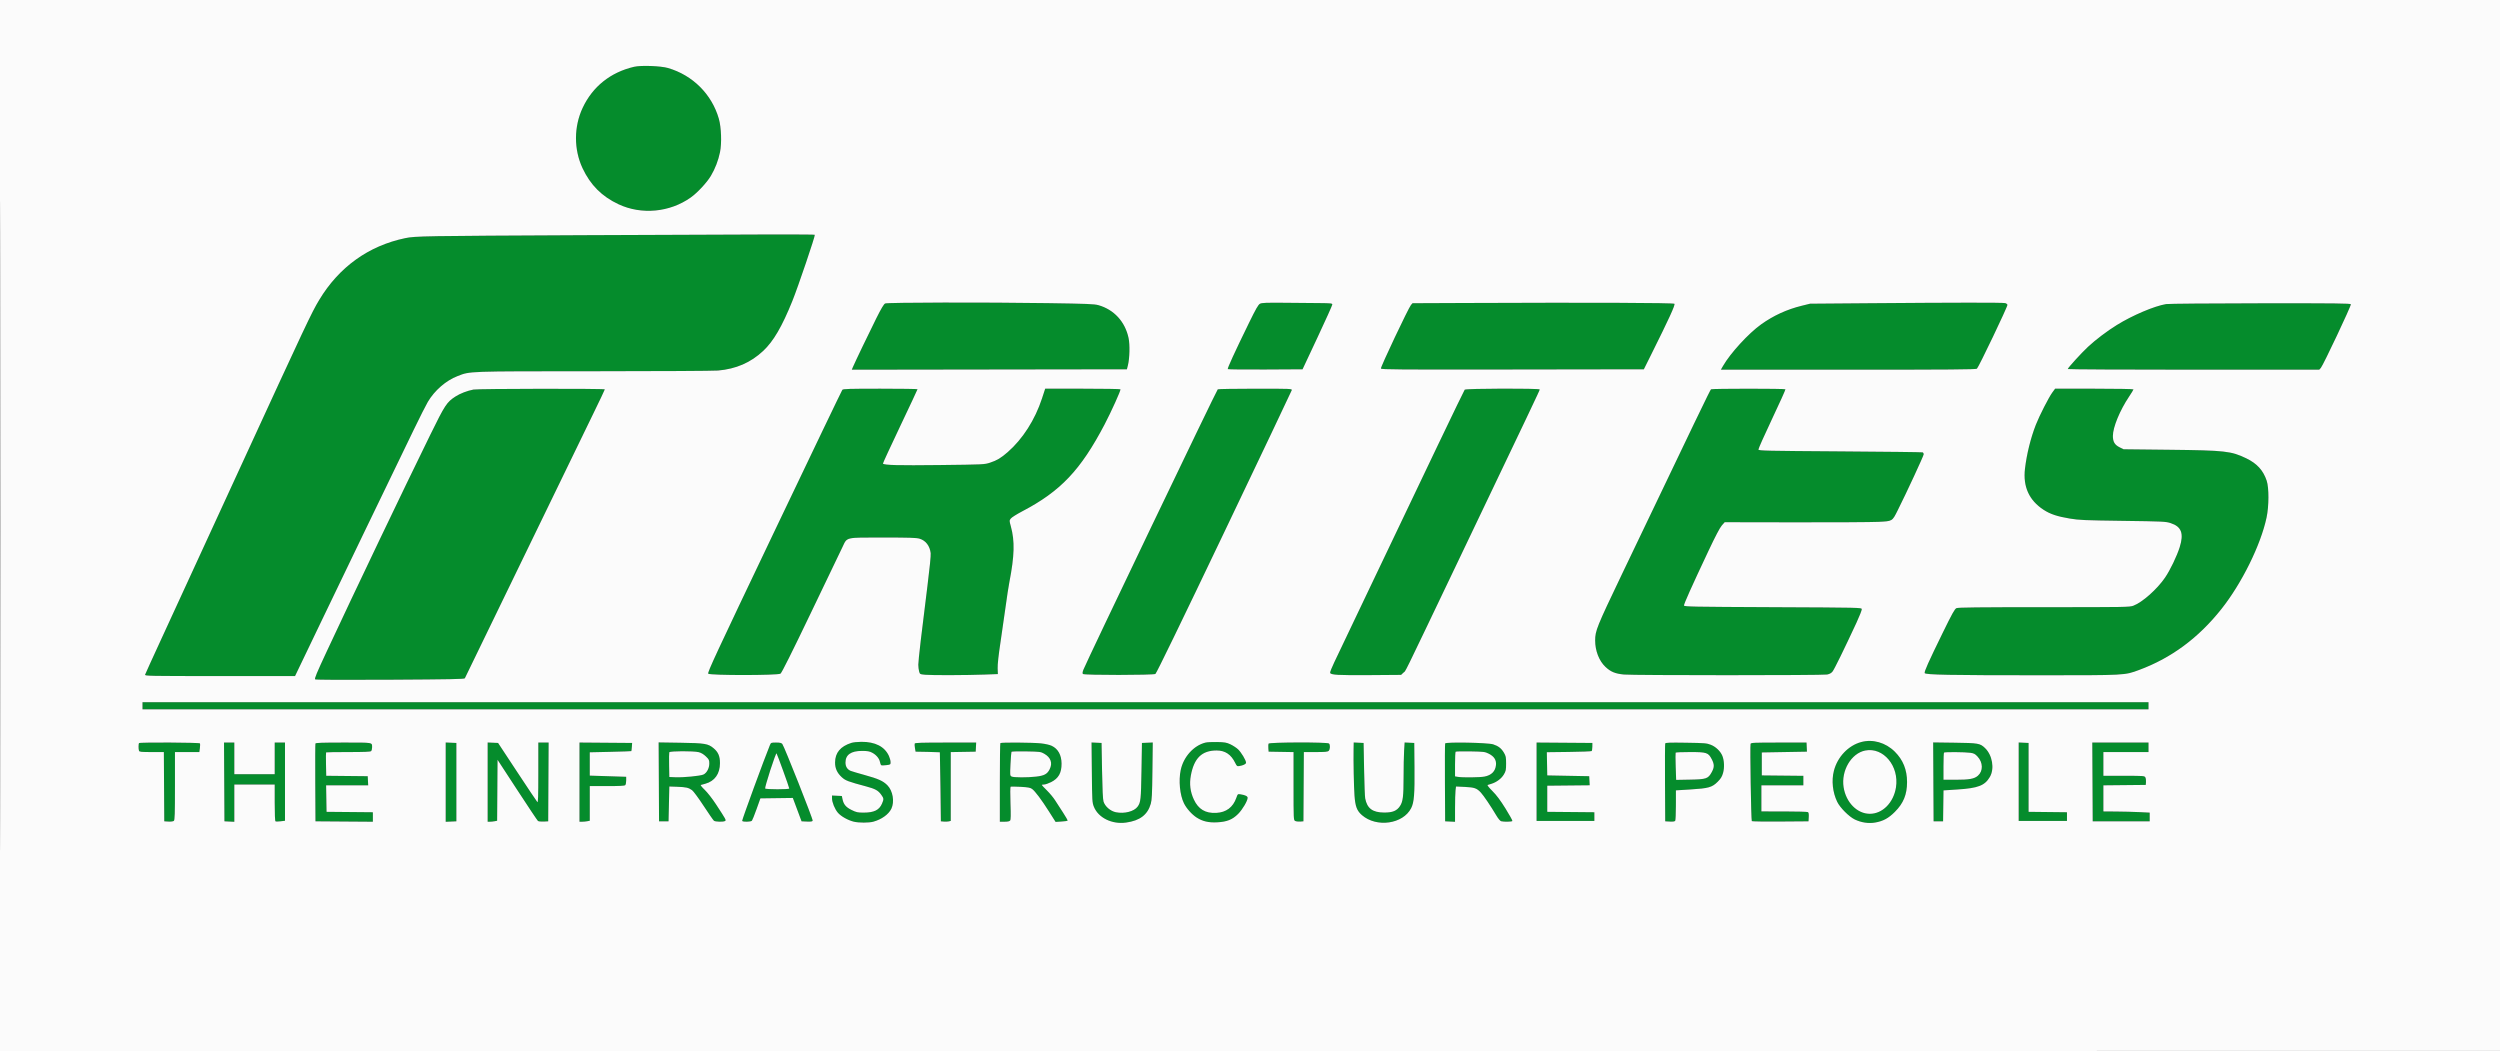
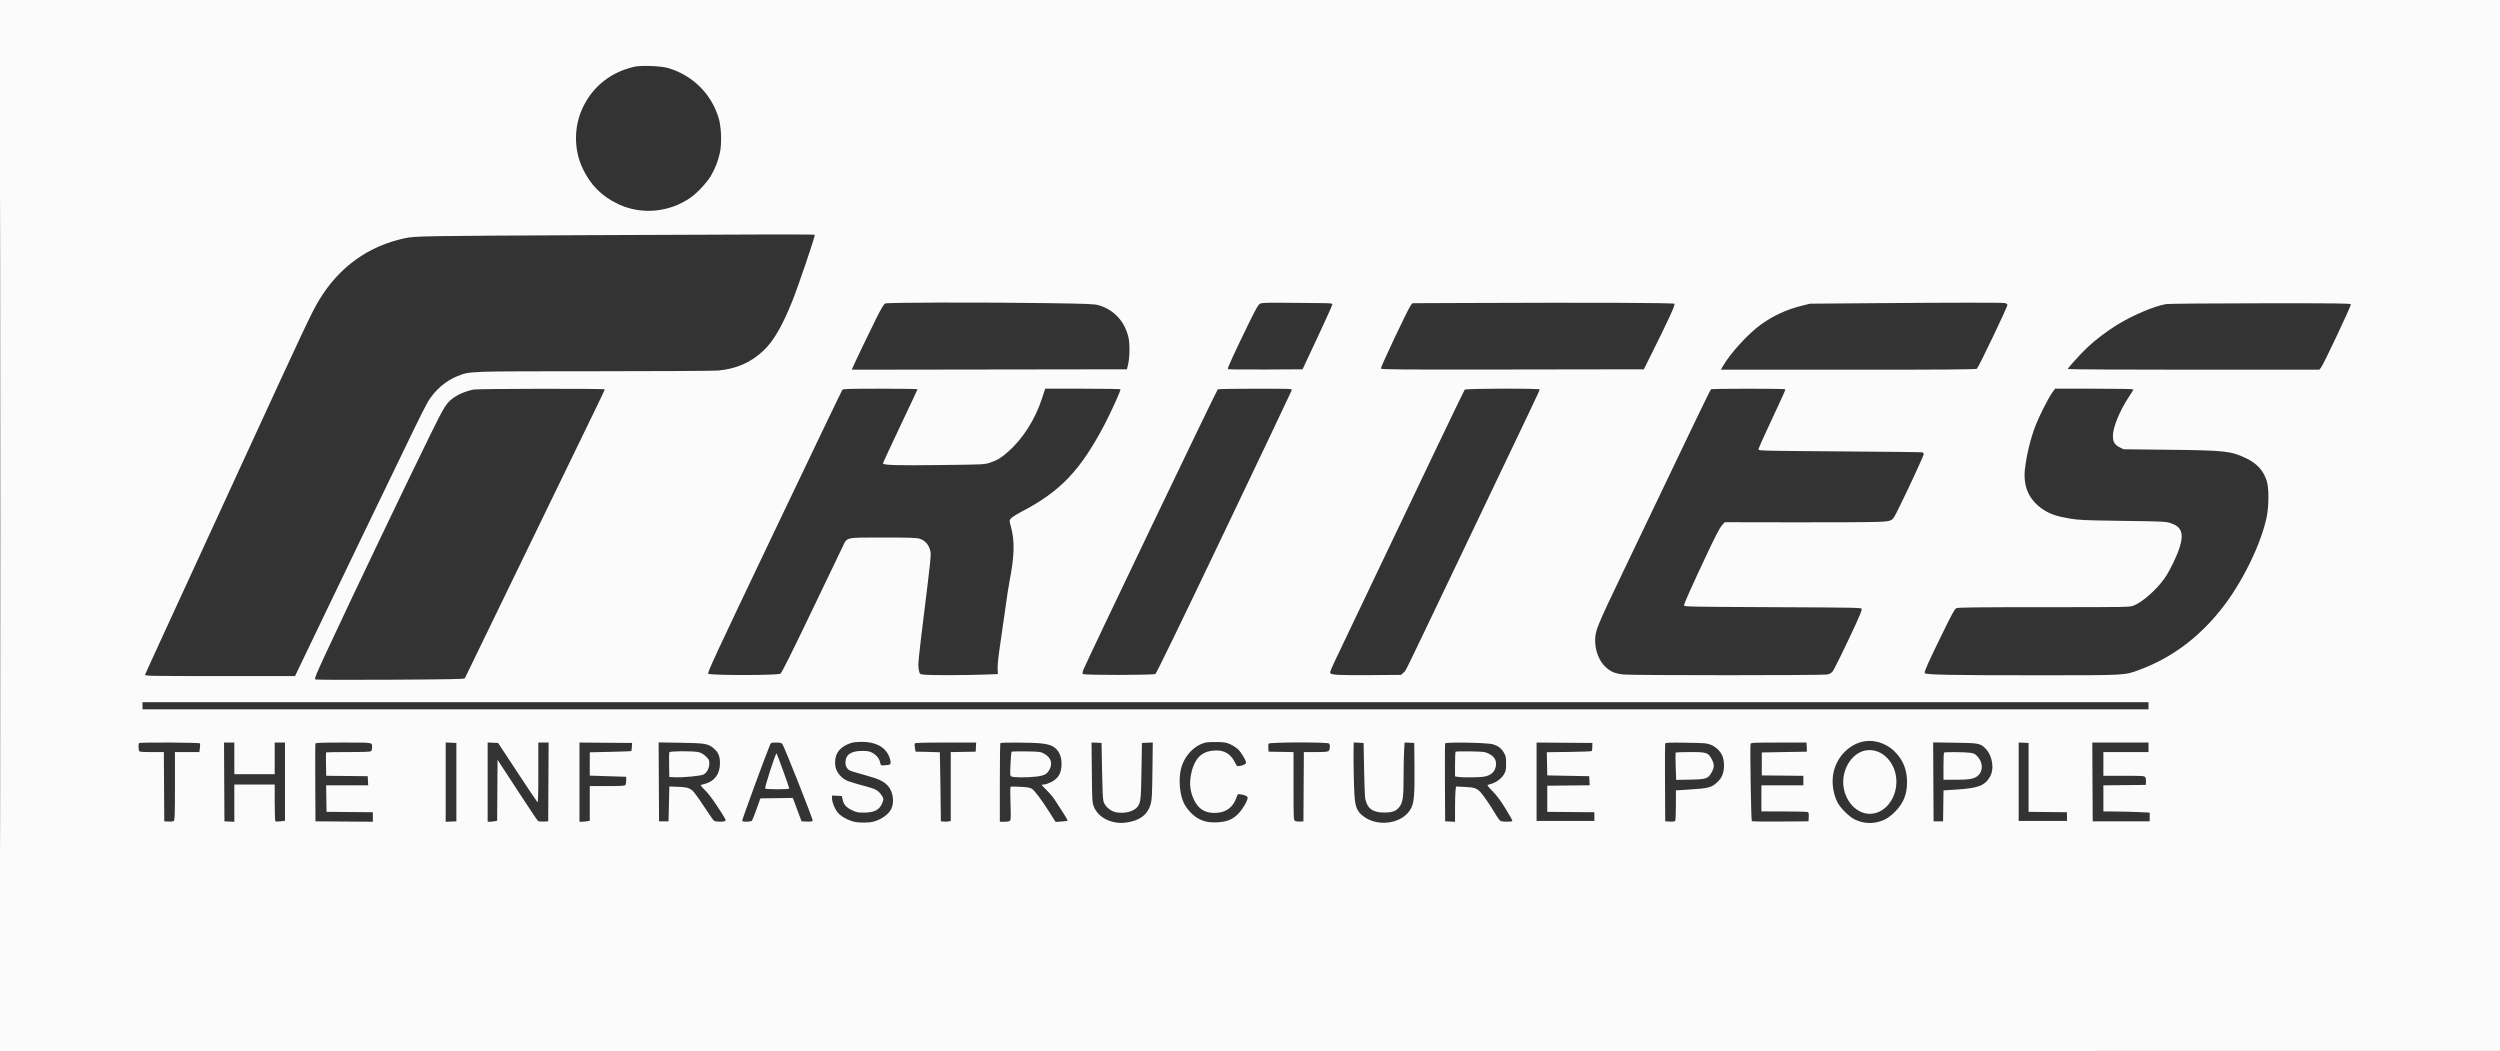
<svg xmlns="http://www.w3.org/2000/svg" width="3158" height="1328" viewBox="0 0 3158 1328" version="1.1">
  <rect x="0" y="0" width="3158" height="1328" fill="#333333" stroke="none" />
-   <path d="M 801 84.367 C 771.243 91.289, 748.601 109.370, 735.990 136.279 C 724.816 160.125, 724.777 188.791, 735.885 212.496 C 745.814 233.683, 760.322 248.208, 781.381 258.045 C 810.414 271.606, 846.057 268.267, 872.500 249.508 C 880.901 243.548, 892.949 230.619, 897.958 222.187 C 903.420 212.993, 907.411 202.625, 909.545 192.081 C 911.838 180.757, 911.122 160.739, 908.041 150 C 899.165 119.062, 875.086 95.031, 843.826 85.912 C 834.672 83.242, 809.710 82.341, 801 84.367 M 736 297.086 C 534.605 298.031, 524.438 298.201, 511.849 300.833 C 465.578 310.508, 428.245 337.337, 403.227 378.890 C 393.513 395.026, 387.138 408.550, 303.708 590 C 261.097 682.675, 216.686 779.200, 205.017 804.500 C 193.348 829.800, 183.568 851.288, 183.284 852.250 C 182.794 853.908, 187.758 854, 277.729 854 L 372.691 854 403.526 789.750 C 431.050 732.398, 486.195 618.096, 523.053 542 C 530.378 526.875, 538.201 511.412, 540.436 507.639 C 549.033 493.124, 563.358 480.707, 578.035 475.047 C 594.202 468.812, 588.781 469.004, 750.381 468.964 C 831.296 468.945, 901.775 468.545, 907 468.076 C 929.952 466.017, 948.239 458.063, 964.072 443.251 C 976.979 431.178, 987.850 412.570, 1000.914 380.186 C 1008.112 362.346, 1030.110 297.444, 1029.251 296.584 C 1028.579 295.912, 961.737 296.027, 736 297.086 M 1118.143 383.349 C 1116.492 384.086, 1113.241 389.532, 1106.946 402.108 C 1098.410 419.161, 1080.240 457.022, 1077.362 463.753 L 1075.971 467.006 1249.735 466.753 L 1423.500 466.500 1424.768 461.500 C 1426.981 452.772, 1427.408 435.448, 1425.617 427 C 1421.239 406.341, 1407.195 391.042, 1387.500 385.478 C 1382.357 384.025, 1373.213 383.660, 1323.500 382.925 C 1244.502 381.756, 1121.142 382.011, 1118.143 383.349 M 1591.656 383.673 C 1589.433 384.837, 1586.592 389.777, 1577.770 407.818 C 1559.731 444.706, 1550.206 465.450, 1550.936 466.260 C 1551.312 466.678, 1572.715 466.903, 1598.499 466.760 L 1645.377 466.500 1664.143 426.500 C 1674.464 404.500, 1682.929 385.712, 1682.954 384.750 C 1682.996 383.159, 1681.524 382.987, 1666.750 382.857 C 1657.813 382.779, 1637.889 382.601, 1622.475 382.462 C 1599.447 382.254, 1593.951 382.470, 1591.656 383.673 M 1850.918 382.740 L 1784.335 383.014 1782.354 385.257 C 1779.284 388.732, 1743.735 463.867, 1744.374 465.531 C 1744.870 466.824, 1765.398 466.975, 1910.720 466.753 L 2076.500 466.500 2085.500 448.435 C 2108.390 402.489, 2116.400 385, 2115.134 383.734 C 2113.868 382.468, 2011.146 382.082, 1850.918 382.740 M 2361 383.030 L 2286.500 383.625 2276 386.215 C 2257.135 390.868, 2240.355 398.559, 2224.676 409.739 C 2208.773 421.078, 2185.767 446.174, 2176.537 462.250 L 2173.810 467 2334.714 467 C 2461.912 467, 2495.955 466.738, 2497.226 465.750 C 2499.336 464.110, 2536.163 387.084, 2535.782 385.108 C 2535.621 384.272, 2534.367 383.275, 2532.995 382.894 C 2530.173 382.108, 2470.455 382.156, 2361 383.030 M 2736.263 384.107 C 2721.350 386.593, 2693.807 398.287, 2674.040 410.524 C 2661.646 418.197, 2647.234 429.106, 2637.487 438.192 C 2629.174 445.942, 2612 464.801, 2612 466.180 C 2612 466.631, 2683.472 467, 2770.826 467 L 2929.651 467 2931.665 464.750 C 2934.627 461.441, 2970.225 386.028, 2969.597 384.393 C 2969.144 383.213, 2951.688 383.018, 2855.281 383.117 C 2792.702 383.181, 2739.143 383.627, 2736.263 384.107 M 598.069 492.088 C 589.979 493.675, 581.190 497.077, 575.310 500.898 C 564.323 508.037, 562.131 511.375, 543.475 549.385 C 509.044 619.532, 449.010 745.135, 412.524 823.358 C 399.818 850.600, 397.002 857.404, 398.116 858.179 C 398.992 858.788, 433.822 858.952, 493 858.624 C 568.421 858.207, 586.633 857.855, 587.186 856.804 C 587.564 856.087, 620.598 788, 660.595 705.500 C 700.592 623, 740.221 541.371, 748.659 524.102 C 757.096 506.833, 764 492.321, 764 491.852 C 764 490.732, 603.821 490.960, 598.069 492.088 M 1064.037 492.455 C 1063.373 493.255, 1024.665 573.918, 978.020 671.705 C 903.864 827.164, 893.390 849.688, 894.640 851 C 896.805 853.270, 982.482 853.250, 985.905 850.978 C 987.466 849.942, 999.756 825.361, 1024.404 773.978 C 1044.317 732.465, 1062.301 694.989, 1064.368 690.697 C 1070.358 678.259, 1067.080 679.008, 1115.568 679.004 C 1148.880 679.001, 1157.576 679.279, 1161.609 680.476 C 1169.366 682.780, 1174.594 689.608, 1175.642 698.804 C 1175.964 701.624, 1174.356 717.881, 1171.618 739.500 C 1164.380 796.644, 1160 834.428, 1160.006 839.662 C 1160.009 842.323, 1160.462 846.123, 1161.013 848.106 C 1162.010 851.697, 1162.043 851.715, 1168.757 852.349 C 1176.804 853.109, 1220.844 852.970, 1244 852.112 L 1260.500 851.500 1260.234 844.097 C 1260.062 839.293, 1261.358 827.529, 1263.924 810.597 C 1266.100 796.243, 1269.048 775.725, 1270.476 765 C 1271.904 754.275, 1273.945 741, 1275.012 735.500 C 1281.500 702.059, 1282.005 683.575, 1276.937 665.056 C 1274.934 657.738, 1274.932 657.568, 1276.793 655.056 C 1277.835 653.650, 1284.282 649.572, 1291.121 645.992 C 1339.798 620.515, 1365.046 593.882, 1395.367 536.029 C 1403.755 520.023, 1416.025 492.849, 1415.354 491.763 C 1415.094 491.344, 1393.595 491, 1367.578 491 L 1320.274 491 1316.261 503.299 C 1307.498 530.156, 1291.874 554.608, 1272.920 571.128 C 1264.340 578.606, 1259.448 581.537, 1250.769 584.397 C 1243.555 586.774, 1243.071 586.797, 1186.500 587.459 C 1134.792 588.064, 1117.285 587.619, 1115.315 585.649 C 1115.056 585.389, 1124.779 564.287, 1136.922 538.755 C 1149.065 513.222, 1159 492.033, 1159 491.666 C 1159 491.300, 1137.905 491, 1112.122 491 C 1072.316 491, 1065.063 491.220, 1064.037 492.455 M 1538.305 491.790 C 1536.921 492.670, 1372.583 835.570, 1368.596 845.899 C 1367.359 849.101, 1367.197 850.597, 1367.998 851.399 C 1369.599 853, 1456.747 852.939, 1459.500 851.335 C 1460.785 850.586, 1491.831 786.669, 1546.369 672.488 C 1593.047 574.763, 1631.462 493.950, 1631.736 492.903 C 1632.220 491.052, 1630.959 491, 1585.867 491.015 C 1560.365 491.024, 1538.962 491.373, 1538.305 491.790 M 1850.223 492.250 C 1849.147 493.567, 1797.820 600.672, 1730.777 741.500 C 1708.783 787.700, 1688.337 830.609, 1685.341 836.854 C 1682.345 843.098, 1680.036 848.947, 1680.210 849.851 C 1680.736 852.583, 1689.889 853.112, 1731.185 852.796 L 1769.870 852.500 1772.818 849.675 C 1776.455 846.190, 1768.161 863.095, 1841.104 710.500 C 1935.280 513.487, 1945 493.043, 1945 491.981 C 1945 490.401, 1851.518 490.666, 1850.223 492.250 M 2161.352 491.765 C 2160.341 492.412, 2142.533 529.380, 2048.999 725 C 2016.893 792.147, 2015.034 796.742, 2015.012 809.040 C 2014.988 822.107, 2019.980 834.901, 2028.045 842.445 C 2034.733 848.701, 2040.275 850.988, 2051.339 852.059 C 2063.114 853.199, 2302.035 853.193, 2308 852.053 C 2311.115 851.458, 2313.224 850.299, 2314.852 848.291 C 2317.070 845.554, 2329.551 820.083, 2345.124 786.512 C 2348.948 778.269, 2351.947 770.619, 2351.788 769.512 C 2351.502 767.513, 2350.773 767.497, 2239.514 767 C 2137.951 766.547, 2127.499 766.351, 2127.220 764.902 C 2126.896 763.220, 2136.424 741.949, 2158.218 695.699 C 2166.772 677.546, 2172.588 666.468, 2174.977 663.776 L 2178.636 659.653 2268.068 659.804 C 2317.256 659.887, 2364.325 659.618, 2372.667 659.208 C 2390.774 658.316, 2390.111 658.708, 2397.126 644.742 C 2408.130 622.830, 2430 575.688, 2430 573.878 C 2430 572.811, 2429.384 571.701, 2428.632 571.412 C 2427.879 571.124, 2380.973 570.575, 2324.395 570.194 C 2231.152 569.565, 2221.498 569.350, 2221.218 567.897 C 2221.049 567.015, 2228.764 549.693, 2238.363 529.403 C 2247.963 509.113, 2255.607 492.172, 2255.349 491.756 C 2254.747 490.782, 2162.875 490.791, 2161.352 491.765 M 2592.537 495.750 C 2587.991 501.949, 2576.190 525.049, 2571.688 536.560 C 2565.160 553.252, 2560.119 573.629, 2557.941 592.126 C 2555.282 614.709, 2563.132 632.033, 2581.426 643.952 C 2589.849 649.440, 2598.544 652.352, 2614.500 655.029 C 2626.236 656.999, 2632.751 657.282, 2681.500 657.945 C 2732.846 658.643, 2735.821 658.784, 2742.039 660.814 C 2755.635 665.255, 2758.842 673.834, 2753.396 691.198 C 2749.836 702.549, 2741.282 720.303, 2734.844 729.705 C 2724.821 744.340, 2706.267 760.811, 2694.964 765.106 C 2690.183 766.922, 2685.553 767, 2582.036 767 C 2498.592 767, 2473.480 767.280, 2471.387 768.233 C 2469.168 769.244, 2466.034 774.876, 2453.998 799.483 C 2435.903 836.475, 2430.559 848.409, 2431.266 850.250 C 2432.097 852.417, 2462.771 853, 2576.031 853 C 2685.641 853, 2683.690 853.103, 2701.857 846.389 C 2742.684 831.303, 2776.927 806.005, 2805.937 769.499 C 2831.818 736.930, 2855.820 688.319, 2863.156 653.612 C 2866.197 639.222, 2866.265 616.185, 2863.291 607.252 C 2858.925 594.138, 2851.033 585.479, 2837.509 578.967 C 2818.383 569.758, 2810.930 568.926, 2740.500 568.144 L 2682.500 567.500 2677.652 565.113 C 2671.282 561.977, 2669.009 558.175, 2669.004 550.648 C 2668.997 539.748, 2677.757 518.456, 2689.411 501.043 C 2692.485 496.451, 2695 492.313, 2695 491.847 C 2695 491.381, 2672.729 491, 2645.510 491 L 2596.019 491 2592.537 495.750 M 180 891.500 L 180 896 1447 896 L 2714 896 2714 891.500 L 2714 887 1447 887 L 180 887 180 891.500 M 2351 937.360 C 2334.718 941.792, 2321.093 956.158, 2316.584 973.644 C 2313.388 986.040, 2314.948 1000.764, 2320.736 1012.829 C 2324.301 1020.260, 2335.685 1031.673, 2343.060 1035.209 C 2351.184 1039.105, 2360.406 1040.483, 2368.696 1039.039 C 2378.789 1037.282, 2385.518 1033.642, 2393.577 1025.580 C 2404.445 1014.706, 2408.966 1003.671, 2408.988 987.960 C 2409.010 972.398, 2403.965 959.865, 2393.508 949.500 C 2381.862 937.957, 2365.731 933.350, 2351 937.360 M 1075.500 938.402 C 1061.617 942.804, 1054.925 950.838, 1054.866 963.174 C 1054.831 970.566, 1057.463 976.374, 1063.258 981.691 C 1068.043 986.080, 1071.154 987.257, 1094.500 993.508 C 1105.734 996.517, 1109.318 998.524, 1113.270 1004.021 C 1116.506 1008.523, 1116.580 1009.489, 1114.130 1015.167 C 1110.617 1023.304, 1104.084 1026.501, 1090.976 1026.498 C 1083.365 1026.497, 1081.738 1026.145, 1075.787 1023.216 C 1068.548 1019.652, 1065.622 1016.159, 1064.227 1009.411 L 1063.418 1005.500 1057.209 1005.202 L 1051 1004.905 1051 1008.415 C 1051 1013.489, 1054.484 1022.037, 1058.432 1026.650 C 1062.324 1031.197, 1071.149 1036.164, 1078.500 1037.945 C 1084.870 1039.488, 1097.411 1039.505, 1103.083 1037.978 C 1113.514 1035.169, 1122.490 1028.751, 1125.932 1021.640 C 1130.223 1012.777, 1127.865 998.865, 1120.892 991.892 C 1115.455 986.455, 1109.579 983.803, 1092.500 979.079 C 1084.250 976.797, 1076.247 974.434, 1074.716 973.829 C 1070.383 972.117, 1068 968.370, 1068 963.269 C 1068 953.398, 1074.980 948.505, 1089 948.550 C 1095.748 948.571, 1098.350 949.024, 1101.624 950.745 C 1106.869 953.501, 1110.738 958.089, 1111.574 962.540 C 1111.933 964.455, 1112.660 966.290, 1113.189 966.617 C 1113.718 966.944, 1116.592 966.907, 1119.576 966.534 C 1124.868 965.873, 1124.999 965.779, 1124.978 962.678 C 1124.966 960.930, 1124.040 957.475, 1122.921 955 C 1117.543 943.105, 1105.578 936.965, 1088 937.079 C 1083.325 937.109, 1077.700 937.705, 1075.500 938.402 M 1522.746 938.035 C 1507.860 941.745, 1495.016 955.993, 1491.469 972.730 C 1488.645 986.058, 1490.404 1004.173, 1495.542 1014.674 C 1498.756 1021.244, 1505.592 1028.896, 1511.748 1032.813 C 1519.193 1037.551, 1526.746 1039.304, 1537.394 1038.764 C 1549.894 1038.131, 1556.802 1035.364, 1564.052 1028.087 C 1569.489 1022.631, 1576 1011.583, 1576 1007.816 C 1576 1005.793, 1573.134 1004.362, 1567.191 1003.419 C 1563.513 1002.836, 1563.494 1002.851, 1561.725 1007.872 C 1557.521 1019.803, 1548.958 1026.211, 1536.370 1026.846 C 1522.643 1027.540, 1513.831 1022.277, 1508.060 1009.939 C 1503.543 1000.282, 1502.303 990.391, 1504.267 979.694 C 1508.324 957.598, 1518.196 948, 1536.866 948 C 1547.608 948, 1555.129 953.037, 1560.311 963.702 C 1562.300 967.798, 1562.746 968.139, 1565.494 967.679 C 1570.610 966.822, 1574 965.123, 1574 963.415 C 1574 960.385, 1567.733 949.992, 1563.721 946.367 C 1561.531 944.389, 1557.211 941.597, 1554.120 940.163 C 1549.287 937.921, 1546.959 937.524, 1537.500 937.327 C 1531.450 937.202, 1524.811 937.520, 1522.746 938.035 M 175.667 938.667 C 174.833 939.500, 174.792 946.294, 175.607 948.418 C 176.124 949.766, 178.492 950, 191.596 950 L 206.979 950 207.239 993.750 L 207.500 1037.500 212.831 1037.805 C 215.902 1037.981, 218.764 1037.611, 219.581 1036.933 C 220.766 1035.949, 221 1028.681, 221 992.878 L 221 950 236.406 950 L 251.812 950 252.494 945.046 C 252.868 942.321, 252.884 939.621, 252.528 939.046 C 251.808 937.880, 176.823 937.510, 175.667 938.667 M 283.241 987.750 L 283.500 1037.500 289.750 1037.798 L 296 1038.095 296 1014.548 L 296 991 321.500 991 L 347 991 347 1013.941 C 347 1028.418, 347.375 1037.114, 348.017 1037.511 C 348.577 1037.857, 351.502 1037.831, 354.517 1037.455 L 360 1036.770 360 987.385 L 360 938 353.500 938 L 347 938 347 958 L 347 978 321.500 978 L 296 978 296 958 L 296 938 289.491 938 L 282.981 938 283.241 987.750 M 398.458 939.250 C 398.195 939.938, 398.096 962.325, 398.240 989 L 398.500 1037.500 434.750 1037.762 L 471 1038.025 471 1032.028 L 471 1026.030 441.750 1025.765 L 412.500 1025.500 412.226 1008.750 L 411.952 992 438.526 992 L 465.100 992 464.800 986.250 L 464.500 980.500 438.301 980.233 L 412.102 979.967 411.801 965.397 C 411.636 957.384, 411.688 950.641, 411.917 950.414 C 412.146 950.186, 424.768 950, 439.967 950 C 460.126 950, 467.925 949.675, 468.800 948.800 C 469.460 948.140, 470 946.152, 470 944.382 C 470 937.578, 472.388 938, 433.862 938 C 406.844 938, 398.829 938.283, 398.458 939.250 M 563 988 L 563 1038.091 569.750 1037.796 L 576.500 1037.500 576.500 988 L 576.500 938.500 569.750 938.204 L 563 937.909 563 988 M 616 987.954 L 616 1038 618.875 1038 C 620.456 1038, 623.151 1037.720, 624.863 1037.377 L 627.977 1036.755 628.238 998.257 L 628.500 959.758 653.364 997.851 C 667.039 1018.803, 678.814 1036.431, 679.530 1037.025 C 680.246 1037.619, 683.457 1037.969, 686.666 1037.802 L 692.500 1037.500 692.759 987.750 L 693.019 938 686.509 938 L 680 938 680 976.200 C 680 1005.806, 679.731 1014.131, 678.806 1013.206 C 678.149 1012.549, 666.712 995.472, 653.391 975.256 L 629.170 938.500 622.585 938.204 L 616 937.909 616 987.954 M 732 987.987 L 732 1038 735.375 1038 C 737.231 1038, 740.156 1037.719, 741.875 1037.375 L 745 1036.750 745 1014.875 L 745 993 766.800 993 C 782.422 993, 788.940 992.660, 789.800 991.800 C 790.460 991.140, 791 988.493, 791 985.917 L 791 981.234 768 980.500 L 745 979.766 745 965.038 L 745 950.311 771.097 949.725 C 785.451 949.403, 797.330 948.995, 797.495 948.819 C 797.661 948.644, 797.955 946.250, 798.148 943.500 L 798.500 938.500 765.250 938.237 L 732 937.973 732 987.987 M 832.241 987.656 L 832.500 1037.500 838.500 1037.500 L 844.500 1037.500 845 1015.500 L 845.500 993.500 855.367 993.853 C 866.638 994.257, 869.723 994.955, 874.141 998.101 C 875.892 999.347, 882.398 1008.148, 888.793 1017.922 C 895.120 1027.590, 900.990 1036.063, 901.839 1036.750 C 903.598 1038.175, 913.791 1038.419, 915.894 1037.086 C 917.514 1036.061, 917.191 1035.465, 904.435 1016 C 899.710 1008.789, 893.667 1001.049, 890.152 997.707 C 886.801 994.521, 884.608 991.760, 885.279 991.572 C 885.951 991.383, 888.515 990.678, 890.977 990.006 C 902.817 986.773, 909.443 977.460, 909.458 964.030 C 909.468 955.155, 907.245 950.002, 901.279 945.068 C 894.385 939.366, 890.459 938.721, 859.741 938.244 L 831.981 937.813 832.241 987.656 M 972.551 941.250 C 965.908 957.282, 937.006 1036.200, 937.491 1036.985 C 938.420 1038.489, 948.551 1038.246, 949.843 1036.689 C 950.442 1035.968, 953.090 1029.331, 955.728 1021.939 L 960.524 1008.500 981.019 1008.230 L 1001.514 1007.961 1007.030 1022.730 L 1012.545 1037.500 1019.286 1037.796 C 1024.368 1038.019, 1026.161 1037.745, 1026.568 1036.683 C 1027.182 1035.083, 990.507 942.440, 988.194 939.750 C 987.053 938.423, 985.146 938, 980.294 938 C 974.021 938, 973.872 938.062, 972.551 941.250 M 1155.468 939.250 C 1155.211 939.938, 1155.349 942.525, 1155.776 945 L 1156.553 949.500 1171.777 949.776 C 1180.149 949.928, 1187.101 950.153, 1187.223 950.276 C 1187.346 950.399, 1187.684 970.075, 1187.973 994 L 1188.500 1037.500 1192.405 1037.820 C 1194.552 1037.995, 1197.365 1037.874, 1198.655 1037.551 L 1201 1036.962 1201 993.506 L 1201 950.051 1216.750 949.775 L 1232.500 949.500 1232.800 943.750 L 1233.100 938 1194.519 938 C 1164.570 938, 1155.832 938.280, 1155.468 939.250 M 1263.667 938.667 C 1263.300 939.033, 1263 961.533, 1263 988.667 L 1263 1038 1268.878 1038 C 1272.796 1038, 1275.157 1037.516, 1275.960 1036.548 C 1276.866 1035.456, 1276.987 1030.039, 1276.447 1014.691 C 1276.036 1003.033, 1276.108 994.065, 1276.614 993.771 C 1277.101 993.488, 1282.780 993.556, 1289.234 993.921 C 1298.755 994.461, 1301.490 994.969, 1303.734 996.614 C 1307.592 999.443, 1315.663 1010.225, 1325.260 1025.368 L 1333.415 1038.236 1340.725 1037.767 C 1344.746 1037.509, 1348.295 1037.039, 1348.612 1036.721 C 1348.929 1036.404, 1346.291 1031.724, 1342.749 1026.322 C 1339.207 1020.920, 1334.657 1013.892, 1332.638 1010.704 C 1330.618 1007.516, 1326.049 1002.033, 1322.483 998.520 C 1318.917 995.007, 1316 991.877, 1316 991.566 C 1316 991.255, 1317.278 991, 1318.840 991 C 1320.402 991, 1324.396 989.643, 1327.715 987.985 C 1337.130 983.280, 1341.043 976.343, 1340.956 964.507 C 1340.878 953.762, 1336.497 945.864, 1328.543 942.125 C 1325.810 940.841, 1320.282 939.592, 1314.742 939.008 C 1304.307 937.909, 1264.689 937.644, 1263.667 938.667 M 1379.210 975.700 C 1379.569 1011.815, 1379.684 1013.747, 1381.783 1019.032 C 1387.337 1033.014, 1404.646 1041.546, 1422.438 1039.072 C 1439.949 1036.636, 1449.662 1029.251, 1453.656 1015.333 C 1455.039 1010.514, 1455.404 1003.274, 1455.752 973.702 L 1456.174 937.905 1449.337 938.202 L 1442.500 938.500 1441.906 974 C 1441.300 1010.217, 1440.951 1013.451, 1437.064 1018.910 C 1432.716 1025.016, 1420.258 1028.233, 1409.561 1026.013 C 1402.620 1024.572, 1395.909 1018.756, 1393.968 1012.500 C 1393.139 1009.826, 1392.524 996.900, 1392.114 973.500 L 1391.500 938.500 1385.167 938.200 L 1378.833 937.900 1379.210 975.700 M 1602.406 939.386 C 1602.113 940.148, 1602.015 942.735, 1602.187 945.136 L 1602.500 949.500 1618.250 949.775 L 1634 950.051 1634 992.990 C 1634 1035.174, 1634.036 1035.949, 1636.038 1037.020 C 1637.159 1037.620, 1639.972 1037.974, 1642.288 1037.806 L 1646.500 1037.500 1646.761 993.750 L 1647.021 950 1661.939 950 C 1674.168 950, 1677.140 949.717, 1678.429 948.429 C 1680.284 946.573, 1680.512 940.912, 1678.800 939.200 C 1676.912 937.312, 1603.133 937.491, 1602.406 939.386 M 1709.842 946.202 C 1709.545 961.829, 1710.173 993.496, 1711.011 1005.099 C 1711.994 1018.720, 1714.066 1024.155, 1720.373 1029.652 C 1738.854 1045.761, 1772.362 1041.006, 1782.590 1020.823 C 1786.272 1013.556, 1787.096 1003.371, 1786.780 969 L 1786.500 938.500 1780.405 938.206 L 1774.309 937.913 1773.655 948.612 C 1773.295 954.496, 1773 969.305, 1773 981.519 C 1773 1005.999, 1772.186 1012.610, 1768.482 1018.207 C 1764.469 1024.271, 1759.160 1026.451, 1748.500 1026.413 C 1733.824 1026.360, 1726.951 1021.231, 1724.501 1008.500 C 1724.077 1006.300, 1723.454 989.650, 1723.115 971.500 L 1722.500 938.500 1716.250 938.202 L 1710 937.905 1709.842 946.202 M 1825.505 939.128 C 1825.216 939.883, 1825.096 962.325, 1825.240 989 L 1825.500 1037.500 1831.750 1037.798 L 1838 1038.095 1838.009 1020.798 C 1838.013 1011.284, 1838.287 1001.250, 1838.617 998.500 L 1839.216 993.500 1850.358 994.036 C 1862.586 994.623, 1865.441 995.628, 1870.619 1001.165 C 1874.058 1004.841, 1883.326 1018.543, 1889.884 1029.647 C 1892.499 1034.073, 1894.942 1037.019, 1896.303 1037.384 C 1899.738 1038.305, 1909.820 1038.100, 1910.440 1037.097 C 1910.747 1036.600, 1906.836 1029.513, 1901.749 1021.347 C 1895.209 1010.849, 1890.363 1004.372, 1885.204 999.236 C 1880.834 994.886, 1878.427 991.808, 1879.204 991.562 C 1879.917 991.337, 1882.119 990.656, 1884.097 990.049 C 1890.447 988.102, 1896.673 983.413, 1899.662 978.328 C 1902.211 973.991, 1902.500 972.585, 1902.500 964.500 C 1902.500 956.480, 1902.200 954.990, 1899.746 950.815 C 1896.530 945.344, 1892.680 942.348, 1886.178 940.255 C 1879.450 938.091, 1826.281 937.103, 1825.505 939.128 M 1941 987.487 L 1941 1037 1977.500 1037 L 2014 1037 2014 1031.515 L 2014 1026.030 1984.250 1025.765 L 1954.500 1025.500 1954.500 1009 L 1954.500 992.500 1981.299 992.234 L 2008.099 991.967 2007.799 986.234 L 2007.500 980.500 1981 980 L 1954.500 979.500 1954.224 964.844 L 1953.948 950.188 1981.891 949.844 C 1997.260 949.655, 2010.182 949.153, 2010.606 948.728 C 2011.030 948.304, 2011.405 945.829, 2011.439 943.228 L 2011.500 938.500 1976.250 938.237 L 1941 937.974 1941 987.487 M 2103.492 939.163 C 2103.210 939.898, 2103.096 962.325, 2103.240 989 L 2103.500 1037.500 2109.407 1037.805 C 2113.456 1038.013, 2115.575 1037.699, 2116.142 1036.805 C 2116.597 1036.087, 2116.976 1027.146, 2116.985 1016.936 L 2117 998.372 2135.250 997.258 C 2158.152 995.860, 2162.690 994.592, 2169.650 987.642 C 2173.679 983.620, 2175.177 981.206, 2176.527 976.558 C 2178.469 969.874, 2178.092 960.549, 2175.642 954.685 C 2173.221 948.891, 2167.371 943.294, 2161.172 940.841 C 2155.925 938.765, 2153.571 938.568, 2129.752 938.211 C 2108.912 937.899, 2103.906 938.081, 2103.492 939.163 M 2211.319 939.611 C 2210.455 941.861, 2211.966 1036.327, 2212.881 1037.263 C 2213.291 1037.683, 2229.573 1037.908, 2249.063 1037.763 L 2284.500 1037.500 2284.808 1032.095 C 2285.015 1028.447, 2284.690 1026.420, 2283.808 1025.860 C 2283.088 1025.404, 2269.563 1025.024, 2253.750 1025.015 L 2225 1025 2225 1008.500 L 2225 992 2251.500 992 L 2278 992 2278 986.017 L 2278 980.033 2251.750 979.767 L 2225.500 979.500 2225.500 965 L 2225.500 950.500 2254 950 L 2282.500 949.500 2282.429 947.250 C 2282.389 946.013, 2282.277 943.425, 2282.179 941.500 L 2282 938 2246.969 938 C 2215.680 938, 2211.871 938.172, 2211.319 939.611 M 2442.241 987.666 L 2442.500 1037.500 2448.500 1037.500 L 2454.500 1037.500 2454.770 1017.958 L 2455.041 998.416 2472.770 997.271 C 2498.747 995.593, 2507.216 992.314, 2513.568 981.474 C 2519.713 970.988, 2516.790 953.780, 2507.339 944.803 C 2501.198 938.969, 2498.961 938.581, 2469.241 938.191 L 2441.981 937.833 2442.241 987.666 M 2550 987.452 L 2550 1037 2580.500 1037 L 2611 1037 2611 1031.518 L 2611 1026.036 2586.750 1025.768 L 2562.500 1025.500 2562.500 982 L 2562.500 938.500 2556.250 938.202 L 2550 937.905 2550 987.452 M 2643.241 987.750 L 2643.500 1037.500 2679.500 1037.500 L 2715.500 1037.500 2715.500 1032 L 2715.500 1026.500 2702.500 1025.864 C 2695.350 1025.514, 2682.188 1025.177, 2673.250 1025.114 L 2657 1025 2657 1008.516 L 2657 992.033 2683.750 991.766 L 2710.500 991.500 2710.808 987.792 C 2710.977 985.753, 2710.624 983.166, 2710.023 982.042 C 2708.965 980.066, 2708.086 980, 2682.965 980 L 2657 980 2657 965 L 2657 950 2685.500 950 L 2714 950 2714 944 L 2714 938 2678.491 938 L 2642.981 938 2643.241 987.750 M 2356.147 948.064 C 2338.475 951.582, 2325.579 973.451, 2328.836 994.377 C 2331.842 1013.684, 2345.962 1028, 2362 1028 C 2378.041 1028, 2391.962 1013.916, 2394.998 994.614 C 2399.233 967.698, 2379.043 943.506, 2356.147 948.064 M 845.441 950.294 C 845.168 951.006, 845.069 958.318, 845.222 966.544 L 845.500 981.500 853 981.826 C 863.217 982.270, 884.803 980.187, 888.586 978.392 C 892.823 976.382, 896 970.404, 896 964.442 C 896 960.100, 895.597 959.271, 891.644 955.484 C 888.773 952.732, 885.725 950.916, 882.701 950.155 C 876.088 948.490, 846.090 948.602, 845.441 950.294 M 1277.703 949.672 C 1277.422 950.127, 1276.865 957.091, 1276.467 965.146 C 1275.766 979.295, 1275.811 979.829, 1277.805 980.896 C 1280.339 982.252, 1297.556 982.323, 1308.853 981.024 C 1319.003 979.858, 1322.784 977.840, 1325.812 971.977 C 1329.939 963.988, 1327.474 956.853, 1318.911 952 C 1314.730 949.630, 1313.556 949.483, 1296.357 949.172 C 1286.379 948.992, 1277.984 949.217, 1277.703 949.672 M 1838.750 949.578 C 1838.338 949.993, 1838 957.174, 1838 965.536 L 1838 980.738 1841.750 981.358 C 1847.677 982.338, 1869.189 982.101, 1875.114 980.991 C 1883.992 979.327, 1888.984 974.317, 1889.729 966.324 C 1890.318 960.003, 1887.378 955.441, 1880.499 952 C 1875.822 949.661, 1874.341 949.478, 1857.500 949.161 C 1847.600 948.975, 1839.162 949.163, 1838.750 949.578 M 2116.654 950.751 C 2116.398 951.164, 2116.440 959.075, 2116.745 968.330 L 2117.301 985.158 2134.901 984.829 C 2155.506 984.444, 2157.694 983.693, 2162.227 975.455 C 2165.685 969.170, 2165.690 965.546, 2162.250 958.979 C 2157.876 950.629, 2155.953 950, 2134.825 950 C 2125.086 950, 2116.909 950.338, 2116.654 950.751 M 2455.667 950.667 C 2455.300 951.033, 2455 958.908, 2455 968.167 L 2455 985 2469.951 985 C 2487.776 985, 2493.920 983.887, 2498.555 979.818 C 2505.262 973.929, 2505.032 963.173, 2498.038 955.675 C 2494.913 952.325, 2493.442 951.558, 2488.906 950.914 C 2482.156 949.955, 2456.568 949.765, 2455.667 950.667 M 973.033 972.898 C 969.112 985.073, 966.177 995.477, 966.511 996.017 C 967.315 997.318, 997 997.335, 997 996.035 C 997 994.600, 981.809 952.643, 980.923 951.631 C 980.505 951.153, 976.954 960.723, 973.033 972.898" stroke="none" fill="#058c2c" fill-rule="evenodd" />
  <path d="M -0 664 L -0 1328.001 1579.250 1327.750 L 3158.500 1327.500 3158.751 663.750 L 3159.001 0 1579.501 0 L 0 0 -0 664 M 0.497 664.500 C 0.497 1029.700, 0.611 1178.951, 0.750 996.168 C 0.889 813.385, 0.889 514.585, 0.750 332.168 C 0.611 149.751, 0.497 299.300, 0.497 664.500 M 801 84.367 C 771.243 91.289, 748.601 109.370, 735.990 136.279 C 724.816 160.125, 724.777 188.791, 735.885 212.496 C 745.814 233.683, 760.322 248.208, 781.381 258.045 C 810.414 271.606, 846.057 268.267, 872.500 249.508 C 880.901 243.548, 892.949 230.619, 897.958 222.187 C 903.420 212.993, 907.411 202.625, 909.545 192.081 C 911.838 180.757, 911.122 160.739, 908.041 150 C 899.165 119.062, 875.086 95.031, 843.826 85.912 C 834.672 83.242, 809.710 82.341, 801 84.367 M 736 297.086 C 534.605 298.031, 524.438 298.201, 511.849 300.833 C 465.578 310.508, 428.245 337.337, 403.227 378.890 C 393.513 395.026, 387.138 408.550, 303.708 590 C 261.097 682.675, 216.686 779.200, 205.017 804.500 C 193.348 829.800, 183.568 851.288, 183.284 852.250 C 182.794 853.908, 187.758 854, 277.729 854 L 372.691 854 403.526 789.750 C 431.050 732.398, 486.195 618.096, 523.053 542 C 530.378 526.875, 538.201 511.412, 540.436 507.639 C 549.033 493.124, 563.358 480.707, 578.035 475.047 C 594.202 468.812, 588.781 469.004, 750.381 468.964 C 831.296 468.945, 901.775 468.545, 907 468.076 C 929.952 466.017, 948.239 458.063, 964.072 443.251 C 976.979 431.178, 987.850 412.570, 1000.914 380.186 C 1008.112 362.346, 1030.110 297.444, 1029.251 296.584 C 1028.579 295.912, 961.737 296.027, 736 297.086 M 1118.143 383.349 C 1116.492 384.086, 1113.241 389.532, 1106.946 402.108 C 1098.410 419.161, 1080.240 457.022, 1077.362 463.753 L 1075.971 467.006 1249.735 466.753 L 1423.500 466.500 1424.768 461.500 C 1426.981 452.772, 1427.408 435.448, 1425.617 427 C 1421.239 406.341, 1407.195 391.042, 1387.500 385.478 C 1382.357 384.025, 1373.213 383.660, 1323.500 382.925 C 1244.502 381.756, 1121.142 382.011, 1118.143 383.349 M 1591.656 383.673 C 1589.433 384.837, 1586.592 389.777, 1577.770 407.818 C 1559.731 444.706, 1550.206 465.450, 1550.936 466.260 C 1551.312 466.678, 1572.715 466.903, 1598.499 466.760 L 1645.377 466.500 1664.143 426.500 C 1674.464 404.500, 1682.929 385.712, 1682.954 384.750 C 1682.996 383.159, 1681.524 382.987, 1666.750 382.857 C 1657.813 382.779, 1637.889 382.601, 1622.475 382.462 C 1599.447 382.254, 1593.951 382.470, 1591.656 383.673 M 1850.918 382.740 L 1784.335 383.014 1782.354 385.257 C 1779.284 388.732, 1743.735 463.867, 1744.374 465.531 C 1744.870 466.824, 1765.398 466.975, 1910.720 466.753 L 2076.500 466.500 2085.500 448.435 C 2108.390 402.489, 2116.400 385, 2115.134 383.734 C 2113.868 382.468, 2011.146 382.082, 1850.918 382.740 M 2361 383.030 L 2286.500 383.625 2276 386.215 C 2257.135 390.868, 2240.355 398.559, 2224.676 409.739 C 2208.773 421.078, 2185.767 446.174, 2176.537 462.250 L 2173.810 467 2334.714 467 C 2461.912 467, 2495.955 466.738, 2497.226 465.750 C 2499.336 464.110, 2536.163 387.084, 2535.782 385.108 C 2535.621 384.272, 2534.367 383.275, 2532.995 382.894 C 2530.173 382.108, 2470.455 382.156, 2361 383.030 M 2736.263 384.107 C 2721.350 386.593, 2693.807 398.287, 2674.040 410.524 C 2661.646 418.197, 2647.234 429.106, 2637.487 438.192 C 2629.174 445.942, 2612 464.801, 2612 466.180 C 2612 466.631, 2683.472 467, 2770.826 467 L 2929.651 467 2931.665 464.750 C 2934.627 461.441, 2970.225 386.028, 2969.597 384.393 C 2969.144 383.213, 2951.688 383.018, 2855.281 383.117 C 2792.702 383.181, 2739.143 383.627, 2736.263 384.107 M 598.069 492.088 C 589.979 493.675, 581.190 497.077, 575.310 500.898 C 564.323 508.037, 562.131 511.375, 543.475 549.385 C 509.044 619.532, 449.010 745.135, 412.524 823.358 C 399.818 850.600, 397.002 857.404, 398.116 858.179 C 398.992 858.788, 433.822 858.952, 493 858.624 C 568.421 858.207, 586.633 857.855, 587.186 856.804 C 587.564 856.087, 620.598 788, 660.595 705.500 C 700.592 623, 740.221 541.371, 748.659 524.102 C 757.096 506.833, 764 492.321, 764 491.852 C 764 490.732, 603.821 490.960, 598.069 492.088 M 1064.037 492.455 C 1063.373 493.255, 1024.665 573.918, 978.020 671.705 C 903.864 827.164, 893.390 849.688, 894.640 851 C 896.805 853.270, 982.482 853.250, 985.905 850.978 C 987.466 849.942, 999.756 825.361, 1024.404 773.978 C 1044.317 732.465, 1062.301 694.989, 1064.368 690.697 C 1070.358 678.259, 1067.080 679.008, 1115.568 679.004 C 1148.880 679.001, 1157.576 679.279, 1161.609 680.476 C 1169.366 682.780, 1174.594 689.608, 1175.642 698.804 C 1175.964 701.624, 1174.356 717.881, 1171.618 739.500 C 1164.380 796.644, 1160 834.428, 1160.006 839.662 C 1160.009 842.323, 1160.462 846.123, 1161.013 848.106 C 1162.010 851.697, 1162.043 851.715, 1168.757 852.349 C 1176.804 853.109, 1220.844 852.970, 1244 852.112 L 1260.500 851.500 1260.234 844.097 C 1260.062 839.293, 1261.358 827.529, 1263.924 810.597 C 1266.100 796.243, 1269.048 775.725, 1270.476 765 C 1271.904 754.275, 1273.945 741, 1275.012 735.500 C 1281.500 702.059, 1282.005 683.575, 1276.937 665.056 C 1274.934 657.738, 1274.932 657.568, 1276.793 655.056 C 1277.835 653.650, 1284.282 649.572, 1291.121 645.992 C 1339.798 620.515, 1365.046 593.882, 1395.367 536.029 C 1403.755 520.023, 1416.025 492.849, 1415.354 491.763 C 1415.094 491.344, 1393.595 491, 1367.578 491 L 1320.274 491 1316.261 503.299 C 1307.498 530.156, 1291.874 554.608, 1272.920 571.128 C 1264.340 578.606, 1259.448 581.537, 1250.769 584.397 C 1243.555 586.774, 1243.071 586.797, 1186.500 587.459 C 1134.792 588.064, 1117.285 587.619, 1115.315 585.649 C 1115.056 585.389, 1124.779 564.287, 1136.922 538.755 C 1149.065 513.222, 1159 492.033, 1159 491.666 C 1159 491.300, 1137.905 491, 1112.122 491 C 1072.316 491, 1065.063 491.220, 1064.037 492.455 M 1538.305 491.790 C 1536.921 492.670, 1372.583 835.570, 1368.596 845.899 C 1367.359 849.101, 1367.197 850.597, 1367.998 851.399 C 1369.599 853, 1456.747 852.939, 1459.500 851.335 C 1460.785 850.586, 1491.831 786.669, 1546.369 672.488 C 1593.047 574.763, 1631.462 493.950, 1631.736 492.903 C 1632.220 491.052, 1630.959 491, 1585.867 491.015 C 1560.365 491.024, 1538.962 491.373, 1538.305 491.790 M 1850.223 492.250 C 1849.147 493.567, 1797.820 600.672, 1730.777 741.500 C 1708.783 787.700, 1688.337 830.609, 1685.341 836.854 C 1682.345 843.098, 1680.036 848.947, 1680.210 849.851 C 1680.736 852.583, 1689.889 853.112, 1731.185 852.796 L 1769.870 852.500 1772.818 849.675 C 1776.455 846.190, 1768.161 863.095, 1841.104 710.500 C 1935.280 513.487, 1945 493.043, 1945 491.981 C 1945 490.401, 1851.518 490.666, 1850.223 492.250 M 2161.352 491.765 C 2160.341 492.412, 2142.533 529.380, 2048.999 725 C 2016.893 792.147, 2015.034 796.742, 2015.012 809.040 C 2014.988 822.107, 2019.980 834.901, 2028.045 842.445 C 2034.733 848.701, 2040.275 850.988, 2051.339 852.059 C 2063.114 853.199, 2302.035 853.193, 2308 852.053 C 2311.115 851.458, 2313.224 850.299, 2314.852 848.291 C 2317.070 845.554, 2329.551 820.083, 2345.124 786.512 C 2348.948 778.269, 2351.947 770.619, 2351.788 769.512 C 2351.502 767.513, 2350.773 767.497, 2239.514 767 C 2137.951 766.547, 2127.499 766.351, 2127.220 764.902 C 2126.896 763.220, 2136.424 741.949, 2158.218 695.699 C 2166.772 677.546, 2172.588 666.468, 2174.977 663.776 L 2178.636 659.653 2268.068 659.804 C 2317.256 659.887, 2364.325 659.618, 2372.667 659.208 C 2390.774 658.316, 2390.111 658.708, 2397.126 644.742 C 2408.130 622.830, 2430 575.688, 2430 573.878 C 2430 572.811, 2429.384 571.701, 2428.632 571.412 C 2427.879 571.124, 2380.973 570.575, 2324.395 570.194 C 2231.152 569.565, 2221.498 569.350, 2221.218 567.897 C 2221.049 567.015, 2228.764 549.693, 2238.363 529.403 C 2247.963 509.113, 2255.607 492.172, 2255.349 491.756 C 2254.747 490.782, 2162.875 490.791, 2161.352 491.765 M 2592.537 495.750 C 2587.991 501.949, 2576.190 525.049, 2571.688 536.560 C 2565.160 553.252, 2560.119 573.629, 2557.941 592.126 C 2555.282 614.709, 2563.132 632.033, 2581.426 643.952 C 2589.849 649.440, 2598.544 652.352, 2614.500 655.029 C 2626.236 656.999, 2632.751 657.282, 2681.500 657.945 C 2732.846 658.643, 2735.821 658.784, 2742.039 660.814 C 2755.635 665.255, 2758.842 673.834, 2753.396 691.198 C 2749.836 702.549, 2741.282 720.303, 2734.844 729.705 C 2724.821 744.340, 2706.267 760.811, 2694.964 765.106 C 2690.183 766.922, 2685.553 767, 2582.036 767 C 2498.592 767, 2473.480 767.280, 2471.387 768.233 C 2469.168 769.244, 2466.034 774.876, 2453.998 799.483 C 2435.903 836.475, 2430.559 848.409, 2431.266 850.250 C 2432.097 852.417, 2462.771 853, 2576.031 853 C 2685.641 853, 2683.690 853.103, 2701.857 846.389 C 2742.684 831.303, 2776.927 806.005, 2805.937 769.499 C 2831.818 736.930, 2855.820 688.319, 2863.156 653.612 C 2866.197 639.222, 2866.265 616.185, 2863.291 607.252 C 2858.925 594.138, 2851.033 585.479, 2837.509 578.967 C 2818.383 569.758, 2810.930 568.926, 2740.500 568.144 L 2682.500 567.500 2677.652 565.113 C 2671.282 561.977, 2669.009 558.175, 2669.004 550.648 C 2668.997 539.748, 2677.757 518.456, 2689.411 501.043 C 2692.485 496.451, 2695 492.313, 2695 491.847 C 2695 491.381, 2672.729 491, 2645.510 491 L 2596.019 491 2592.537 495.750 M 180 891.500 L 180 896 1447 896 L 2714 896 2714 891.500 L 2714 887 1447 887 L 180 887 180 891.500 M 2351 937.360 C 2334.718 941.792, 2321.093 956.158, 2316.584 973.644 C 2313.388 986.040, 2314.948 1000.764, 2320.736 1012.829 C 2324.301 1020.260, 2335.685 1031.673, 2343.060 1035.209 C 2351.184 1039.105, 2360.406 1040.483, 2368.696 1039.039 C 2378.789 1037.282, 2385.518 1033.642, 2393.577 1025.580 C 2404.445 1014.706, 2408.966 1003.671, 2408.988 987.960 C 2409.010 972.398, 2403.965 959.865, 2393.508 949.500 C 2381.862 937.957, 2365.731 933.350, 2351 937.360 M 1075.500 938.402 C 1061.617 942.804, 1054.925 950.838, 1054.866 963.174 C 1054.831 970.566, 1057.463 976.374, 1063.258 981.691 C 1068.043 986.080, 1071.154 987.257, 1094.500 993.508 C 1105.734 996.517, 1109.318 998.524, 1113.270 1004.021 C 1116.506 1008.523, 1116.580 1009.489, 1114.130 1015.167 C 1110.617 1023.304, 1104.084 1026.501, 1090.976 1026.498 C 1083.365 1026.497, 1081.738 1026.145, 1075.787 1023.216 C 1068.548 1019.652, 1065.622 1016.159, 1064.227 1009.411 L 1063.418 1005.500 1057.209 1005.202 L 1051 1004.905 1051 1008.415 C 1051 1013.489, 1054.484 1022.037, 1058.432 1026.650 C 1062.324 1031.197, 1071.149 1036.164, 1078.500 1037.945 C 1084.870 1039.488, 1097.411 1039.505, 1103.083 1037.978 C 1113.514 1035.169, 1122.490 1028.751, 1125.932 1021.640 C 1130.223 1012.777, 1127.865 998.865, 1120.892 991.892 C 1115.455 986.455, 1109.579 983.803, 1092.500 979.079 C 1084.250 976.797, 1076.247 974.434, 1074.716 973.829 C 1070.383 972.117, 1068 968.370, 1068 963.269 C 1068 953.398, 1074.980 948.505, 1089 948.550 C 1095.748 948.571, 1098.350 949.024, 1101.624 950.745 C 1106.869 953.501, 1110.738 958.089, 1111.574 962.540 C 1111.933 964.455, 1112.660 966.290, 1113.189 966.617 C 1113.718 966.944, 1116.592 966.907, 1119.576 966.534 C 1124.868 965.873, 1124.999 965.779, 1124.978 962.678 C 1124.966 960.930, 1124.040 957.475, 1122.921 955 C 1117.543 943.105, 1105.578 936.965, 1088 937.079 C 1083.325 937.109, 1077.700 937.705, 1075.500 938.402 M 1522.746 938.035 C 1507.860 941.745, 1495.016 955.993, 1491.469 972.730 C 1488.645 986.058, 1490.404 1004.173, 1495.542 1014.674 C 1498.756 1021.244, 1505.592 1028.896, 1511.748 1032.813 C 1519.193 1037.551, 1526.746 1039.304, 1537.394 1038.764 C 1549.894 1038.131, 1556.802 1035.364, 1564.052 1028.087 C 1569.489 1022.631, 1576 1011.583, 1576 1007.816 C 1576 1005.793, 1573.134 1004.362, 1567.191 1003.419 C 1563.513 1002.836, 1563.494 1002.851, 1561.725 1007.872 C 1557.521 1019.803, 1548.958 1026.211, 1536.370 1026.846 C 1522.643 1027.540, 1513.831 1022.277, 1508.060 1009.939 C 1503.543 1000.282, 1502.303 990.391, 1504.267 979.694 C 1508.324 957.598, 1518.196 948, 1536.866 948 C 1547.608 948, 1555.129 953.037, 1560.311 963.702 C 1562.300 967.798, 1562.746 968.139, 1565.494 967.679 C 1570.610 966.822, 1574 965.123, 1574 963.415 C 1574 960.385, 1567.733 949.992, 1563.721 946.367 C 1561.531 944.389, 1557.211 941.597, 1554.120 940.163 C 1549.287 937.921, 1546.959 937.524, 1537.500 937.327 C 1531.450 937.202, 1524.811 937.520, 1522.746 938.035 M 175.667 938.667 C 174.833 939.500, 174.792 946.294, 175.607 948.418 C 176.124 949.766, 178.492 950, 191.596 950 L 206.979 950 207.239 993.750 L 207.500 1037.500 212.831 1037.805 C 215.902 1037.981, 218.764 1037.611, 219.581 1036.933 C 220.766 1035.949, 221 1028.681, 221 992.878 L 221 950 236.406 950 L 251.812 950 252.494 945.046 C 252.868 942.321, 252.884 939.621, 252.528 939.046 C 251.808 937.880, 176.823 937.510, 175.667 938.667 M 283.241 987.750 L 283.500 1037.500 289.750 1037.798 L 296 1038.095 296 1014.548 L 296 991 321.500 991 L 347 991 347 1013.941 C 347 1028.418, 347.375 1037.114, 348.017 1037.511 C 348.577 1037.857, 351.502 1037.831, 354.517 1037.455 L 360 1036.770 360 987.385 L 360 938 353.500 938 L 347 938 347 958 L 347 978 321.500 978 L 296 978 296 958 L 296 938 289.491 938 L 282.981 938 283.241 987.750 M 398.458 939.250 C 398.195 939.938, 398.096 962.325, 398.240 989 L 398.500 1037.500 434.750 1037.762 L 471 1038.025 471 1032.028 L 471 1026.030 441.750 1025.765 L 412.500 1025.500 412.226 1008.750 L 411.952 992 438.526 992 L 465.100 992 464.800 986.250 L 464.500 980.500 438.301 980.233 L 412.102 979.967 411.801 965.397 C 411.636 957.384, 411.688 950.641, 411.917 950.414 C 412.146 950.186, 424.768 950, 439.967 950 C 460.126 950, 467.925 949.675, 468.800 948.800 C 469.460 948.140, 470 946.152, 470 944.382 C 470 937.578, 472.388 938, 433.862 938 C 406.844 938, 398.829 938.283, 398.458 939.250 M 563 988 L 563 1038.091 569.750 1037.796 L 576.500 1037.500 576.500 988 L 576.500 938.500 569.750 938.204 L 563 937.909 563 988 M 616 987.954 L 616 1038 618.875 1038 C 620.456 1038, 623.151 1037.720, 624.863 1037.377 L 627.977 1036.755 628.238 998.257 L 628.500 959.758 653.364 997.851 C 667.039 1018.803, 678.814 1036.431, 679.530 1037.025 C 680.246 1037.619, 683.457 1037.969, 686.666 1037.802 L 692.500 1037.500 692.759 987.750 L 693.019 938 686.509 938 L 680 938 680 976.200 C 680 1005.806, 679.731 1014.131, 678.806 1013.206 C 678.149 1012.549, 666.712 995.472, 653.391 975.256 L 629.170 938.500 622.585 938.204 L 616 937.909 616 987.954 M 732 987.987 L 732 1038 735.375 1038 C 737.231 1038, 740.156 1037.719, 741.875 1037.375 L 745 1036.750 745 1014.875 L 745 993 766.800 993 C 782.422 993, 788.940 992.660, 789.800 991.800 C 790.460 991.140, 791 988.493, 791 985.917 L 791 981.234 768 980.500 L 745 979.766 745 965.038 L 745 950.311 771.097 949.725 C 785.451 949.403, 797.330 948.995, 797.495 948.819 C 797.661 948.644, 797.955 946.250, 798.148 943.500 L 798.500 938.500 765.250 938.237 L 732 937.973 732 987.987 M 832.241 987.656 L 832.500 1037.500 838.500 1037.500 L 844.500 1037.500 845 1015.500 L 845.500 993.500 855.367 993.853 C 866.638 994.257, 869.723 994.955, 874.141 998.101 C 875.892 999.347, 882.398 1008.148, 888.793 1017.922 C 895.120 1027.590, 900.990 1036.063, 901.839 1036.750 C 903.598 1038.175, 913.791 1038.419, 915.894 1037.086 C 917.514 1036.061, 917.191 1035.465, 904.435 1016 C 899.710 1008.789, 893.667 1001.049, 890.152 997.707 C 886.801 994.521, 884.608 991.760, 885.279 991.572 C 885.951 991.383, 888.515 990.678, 890.977 990.006 C 902.817 986.773, 909.443 977.460, 909.458 964.030 C 909.468 955.155, 907.245 950.002, 901.279 945.068 C 894.385 939.366, 890.459 938.721, 859.741 938.244 L 831.981 937.813 832.241 987.656 M 972.551 941.250 C 965.908 957.282, 937.006 1036.200, 937.491 1036.985 C 938.420 1038.489, 948.551 1038.246, 949.843 1036.689 C 950.442 1035.968, 953.090 1029.331, 955.728 1021.939 L 960.524 1008.500 981.019 1008.230 L 1001.514 1007.961 1007.030 1022.730 L 1012.545 1037.500 1019.286 1037.796 C 1024.368 1038.019, 1026.161 1037.745, 1026.568 1036.683 C 1027.182 1035.083, 990.507 942.440, 988.194 939.750 C 987.053 938.423, 985.146 938, 980.294 938 C 974.021 938, 973.872 938.062, 972.551 941.250 M 1155.468 939.250 C 1155.211 939.938, 1155.349 942.525, 1155.776 945 L 1156.553 949.500 1171.777 949.776 C 1180.149 949.928, 1187.101 950.153, 1187.223 950.276 C 1187.346 950.399, 1187.684 970.075, 1187.973 994 L 1188.500 1037.500 1192.405 1037.820 C 1194.552 1037.995, 1197.365 1037.874, 1198.655 1037.551 L 1201 1036.962 1201 993.506 L 1201 950.051 1216.750 949.775 L 1232.500 949.500 1232.800 943.750 L 1233.100 938 1194.519 938 C 1164.570 938, 1155.832 938.280, 1155.468 939.250 M 1263.667 938.667 C 1263.300 939.033, 1263 961.533, 1263 988.667 L 1263 1038 1268.878 1038 C 1272.796 1038, 1275.157 1037.516, 1275.960 1036.548 C 1276.866 1035.456, 1276.987 1030.039, 1276.447 1014.691 C 1276.036 1003.033, 1276.108 994.065, 1276.614 993.771 C 1277.101 993.488, 1282.780 993.556, 1289.234 993.921 C 1298.755 994.461, 1301.490 994.969, 1303.734 996.614 C 1307.592 999.443, 1315.663 1010.225, 1325.260 1025.368 L 1333.415 1038.236 1340.725 1037.767 C 1344.746 1037.509, 1348.295 1037.039, 1348.612 1036.721 C 1348.929 1036.404, 1346.291 1031.724, 1342.749 1026.322 C 1339.207 1020.920, 1334.657 1013.892, 1332.638 1010.704 C 1330.618 1007.516, 1326.049 1002.033, 1322.483 998.520 C 1318.917 995.007, 1316 991.877, 1316 991.566 C 1316 991.255, 1317.278 991, 1318.840 991 C 1320.402 991, 1324.396 989.643, 1327.715 987.985 C 1337.130 983.280, 1341.043 976.343, 1340.956 964.507 C 1340.878 953.762, 1336.497 945.864, 1328.543 942.125 C 1325.810 940.841, 1320.282 939.592, 1314.742 939.008 C 1304.307 937.909, 1264.689 937.644, 1263.667 938.667 M 1379.210 975.700 C 1379.569 1011.815, 1379.684 1013.747, 1381.783 1019.032 C 1387.337 1033.014, 1404.646 1041.546, 1422.438 1039.072 C 1439.949 1036.636, 1449.662 1029.251, 1453.656 1015.333 C 1455.039 1010.514, 1455.404 1003.274, 1455.752 973.702 L 1456.174 937.905 1449.337 938.202 L 1442.500 938.500 1441.906 974 C 1441.300 1010.217, 1440.951 1013.451, 1437.064 1018.910 C 1432.716 1025.016, 1420.258 1028.233, 1409.561 1026.013 C 1402.620 1024.572, 1395.909 1018.756, 1393.968 1012.500 C 1393.139 1009.826, 1392.524 996.900, 1392.114 973.500 L 1391.500 938.500 1385.167 938.200 L 1378.833 937.900 1379.210 975.700 M 1602.406 939.386 C 1602.113 940.148, 1602.015 942.735, 1602.187 945.136 L 1602.500 949.500 1618.250 949.775 L 1634 950.051 1634 992.990 C 1634 1035.174, 1634.036 1035.949, 1636.038 1037.020 C 1637.159 1037.620, 1639.972 1037.974, 1642.288 1037.806 L 1646.500 1037.500 1646.761 993.750 L 1647.021 950 1661.939 950 C 1674.168 950, 1677.140 949.717, 1678.429 948.429 C 1680.284 946.573, 1680.512 940.912, 1678.800 939.200 C 1676.912 937.312, 1603.133 937.491, 1602.406 939.386 M 1709.842 946.202 C 1709.545 961.829, 1710.173 993.496, 1711.011 1005.099 C 1711.994 1018.720, 1714.066 1024.155, 1720.373 1029.652 C 1738.854 1045.761, 1772.362 1041.006, 1782.590 1020.823 C 1786.272 1013.556, 1787.096 1003.371, 1786.780 969 L 1786.500 938.500 1780.405 938.206 L 1774.309 937.913 1773.655 948.612 C 1773.295 954.496, 1773 969.305, 1773 981.519 C 1773 1005.999, 1772.186 1012.610, 1768.482 1018.207 C 1764.469 1024.271, 1759.160 1026.451, 1748.500 1026.413 C 1733.824 1026.360, 1726.951 1021.231, 1724.501 1008.500 C 1724.077 1006.300, 1723.454 989.650, 1723.115 971.500 L 1722.500 938.500 1716.250 938.202 L 1710 937.905 1709.842 946.202 M 1825.505 939.128 C 1825.216 939.883, 1825.096 962.325, 1825.240 989 L 1825.500 1037.500 1831.750 1037.798 L 1838 1038.095 1838.009 1020.798 C 1838.013 1011.284, 1838.287 1001.250, 1838.617 998.500 L 1839.216 993.500 1850.358 994.036 C 1862.586 994.623, 1865.441 995.628, 1870.619 1001.165 C 1874.058 1004.841, 1883.326 1018.543, 1889.884 1029.647 C 1892.499 1034.073, 1894.942 1037.019, 1896.303 1037.384 C 1899.738 1038.305, 1909.820 1038.100, 1910.440 1037.097 C 1910.747 1036.600, 1906.836 1029.513, 1901.749 1021.347 C 1895.209 1010.849, 1890.363 1004.372, 1885.204 999.236 C 1880.834 994.886, 1878.427 991.808, 1879.204 991.562 C 1879.917 991.337, 1882.119 990.656, 1884.097 990.049 C 1890.447 988.102, 1896.673 983.413, 1899.662 978.328 C 1902.211 973.991, 1902.500 972.585, 1902.500 964.500 C 1902.500 956.480, 1902.200 954.990, 1899.746 950.815 C 1896.530 945.344, 1892.680 942.348, 1886.178 940.255 C 1879.450 938.091, 1826.281 937.103, 1825.505 939.128 M 1941 987.487 L 1941 1037 1977.500 1037 L 2014 1037 2014 1031.515 L 2014 1026.030 1984.250 1025.765 L 1954.500 1025.500 1954.500 1009 L 1954.500 992.500 1981.299 992.234 L 2008.099 991.967 2007.799 986.234 L 2007.500 980.500 1981 980 L 1954.500 979.500 1954.224 964.844 L 1953.948 950.188 1981.891 949.844 C 1997.260 949.655, 2010.182 949.153, 2010.606 948.728 C 2011.030 948.304, 2011.405 945.829, 2011.439 943.228 L 2011.500 938.500 1976.250 938.237 L 1941 937.974 1941 987.487 M 2103.492 939.163 C 2103.210 939.898, 2103.096 962.325, 2103.240 989 L 2103.500 1037.500 2109.407 1037.805 C 2113.456 1038.013, 2115.575 1037.699, 2116.142 1036.805 C 2116.597 1036.087, 2116.976 1027.146, 2116.985 1016.936 L 2117 998.372 2135.250 997.258 C 2158.152 995.860, 2162.690 994.592, 2169.650 987.642 C 2173.679 983.620, 2175.177 981.206, 2176.527 976.558 C 2178.469 969.874, 2178.092 960.549, 2175.642 954.685 C 2173.221 948.891, 2167.371 943.294, 2161.172 940.841 C 2155.925 938.765, 2153.571 938.568, 2129.752 938.211 C 2108.912 937.899, 2103.906 938.081, 2103.492 939.163 M 2211.319 939.611 C 2210.455 941.861, 2211.966 1036.327, 2212.881 1037.263 C 2213.291 1037.683, 2229.573 1037.908, 2249.063 1037.763 L 2284.500 1037.500 2284.808 1032.095 C 2285.015 1028.447, 2284.690 1026.420, 2283.808 1025.860 C 2283.088 1025.404, 2269.563 1025.024, 2253.750 1025.015 L 2225 1025 2225 1008.500 L 2225 992 2251.500 992 L 2278 992 2278 986.017 L 2278 980.033 2251.750 979.767 L 2225.500 979.500 2225.500 965 L 2225.500 950.500 2254 950 L 2282.500 949.500 2282.429 947.250 C 2282.389 946.013, 2282.277 943.425, 2282.179 941.500 L 2282 938 2246.969 938 C 2215.680 938, 2211.871 938.172, 2211.319 939.611 M 2442.241 987.666 L 2442.500 1037.500 2448.500 1037.500 L 2454.500 1037.500 2454.770 1017.958 L 2455.041 998.416 2472.770 997.271 C 2498.747 995.593, 2507.216 992.314, 2513.568 981.474 C 2519.713 970.988, 2516.790 953.780, 2507.339 944.803 C 2501.198 938.969, 2498.961 938.581, 2469.241 938.191 L 2441.981 937.833 2442.241 987.666 M 2550 987.452 L 2550 1037 2580.500 1037 L 2611 1037 2611 1031.518 L 2611 1026.036 2586.750 1025.768 L 2562.500 1025.500 2562.500 982 L 2562.500 938.500 2556.250 938.202 L 2550 937.905 2550 987.452 M 2643.241 987.750 L 2643.500 1037.500 2679.500 1037.500 L 2715.500 1037.500 2715.500 1032 L 2715.500 1026.500 2702.500 1025.864 C 2695.350 1025.514, 2682.188 1025.177, 2673.250 1025.114 L 2657 1025 2657 1008.516 L 2657 992.033 2683.750 991.766 L 2710.500 991.500 2710.808 987.792 C 2710.977 985.753, 2710.624 983.166, 2710.023 982.042 C 2708.965 980.066, 2708.086 980, 2682.965 980 L 2657 980 2657 965 L 2657 950 2685.500 950 L 2714 950 2714 944 L 2714 938 2678.491 938 L 2642.981 938 2643.241 987.750 M 2356.147 948.064 C 2338.475 951.582, 2325.579 973.451, 2328.836 994.377 C 2331.842 1013.684, 2345.962 1028, 2362 1028 C 2378.041 1028, 2391.962 1013.916, 2394.998 994.614 C 2399.233 967.698, 2379.043 943.506, 2356.147 948.064 M 845.441 950.294 C 845.168 951.006, 845.069 958.318, 845.222 966.544 L 845.500 981.500 853 981.826 C 863.217 982.270, 884.803 980.187, 888.586 978.392 C 892.823 976.382, 896 970.404, 896 964.442 C 896 960.100, 895.597 959.271, 891.644 955.484 C 888.773 952.732, 885.725 950.916, 882.701 950.155 C 876.088 948.490, 846.090 948.602, 845.441 950.294 M 1277.703 949.672 C 1277.422 950.127, 1276.865 957.091, 1276.467 965.146 C 1275.766 979.295, 1275.811 979.829, 1277.805 980.896 C 1280.339 982.252, 1297.556 982.323, 1308.853 981.024 C 1319.003 979.858, 1322.784 977.840, 1325.812 971.977 C 1329.939 963.988, 1327.474 956.853, 1318.911 952 C 1314.730 949.630, 1313.556 949.483, 1296.357 949.172 C 1286.379 948.992, 1277.984 949.217, 1277.703 949.672 M 1838.750 949.578 C 1838.338 949.993, 1838 957.174, 1838 965.536 L 1838 980.738 1841.750 981.358 C 1847.677 982.338, 1869.189 982.101, 1875.114 980.991 C 1883.992 979.327, 1888.984 974.317, 1889.729 966.324 C 1890.318 960.003, 1887.378 955.441, 1880.499 952 C 1875.822 949.661, 1874.341 949.478, 1857.500 949.161 C 1847.600 948.975, 1839.162 949.163, 1838.750 949.578 M 2116.654 950.751 C 2116.398 951.164, 2116.440 959.075, 2116.745 968.330 L 2117.301 985.158 2134.901 984.829 C 2155.506 984.444, 2157.694 983.693, 2162.227 975.455 C 2165.685 969.170, 2165.690 965.546, 2162.250 958.979 C 2157.876 950.629, 2155.953 950, 2134.825 950 C 2125.086 950, 2116.909 950.338, 2116.654 950.751 M 2455.667 950.667 C 2455.300 951.033, 2455 958.908, 2455 968.167 L 2455 985 2469.951 985 C 2487.776 985, 2493.920 983.887, 2498.555 979.818 C 2505.262 973.929, 2505.032 963.173, 2498.038 955.675 C 2494.913 952.325, 2493.442 951.558, 2488.906 950.914 C 2482.156 949.955, 2456.568 949.765, 2455.667 950.667 M 973.033 972.898 C 969.112 985.073, 966.177 995.477, 966.511 996.017 C 967.315 997.318, 997 997.335, 997 996.035 C 997 994.600, 981.809 952.643, 980.923 951.631 C 980.505 951.153, 976.954 960.723, 973.033 972.898" stroke="none" fill="#fbfbfb" fill-rule="evenodd" />
</svg>